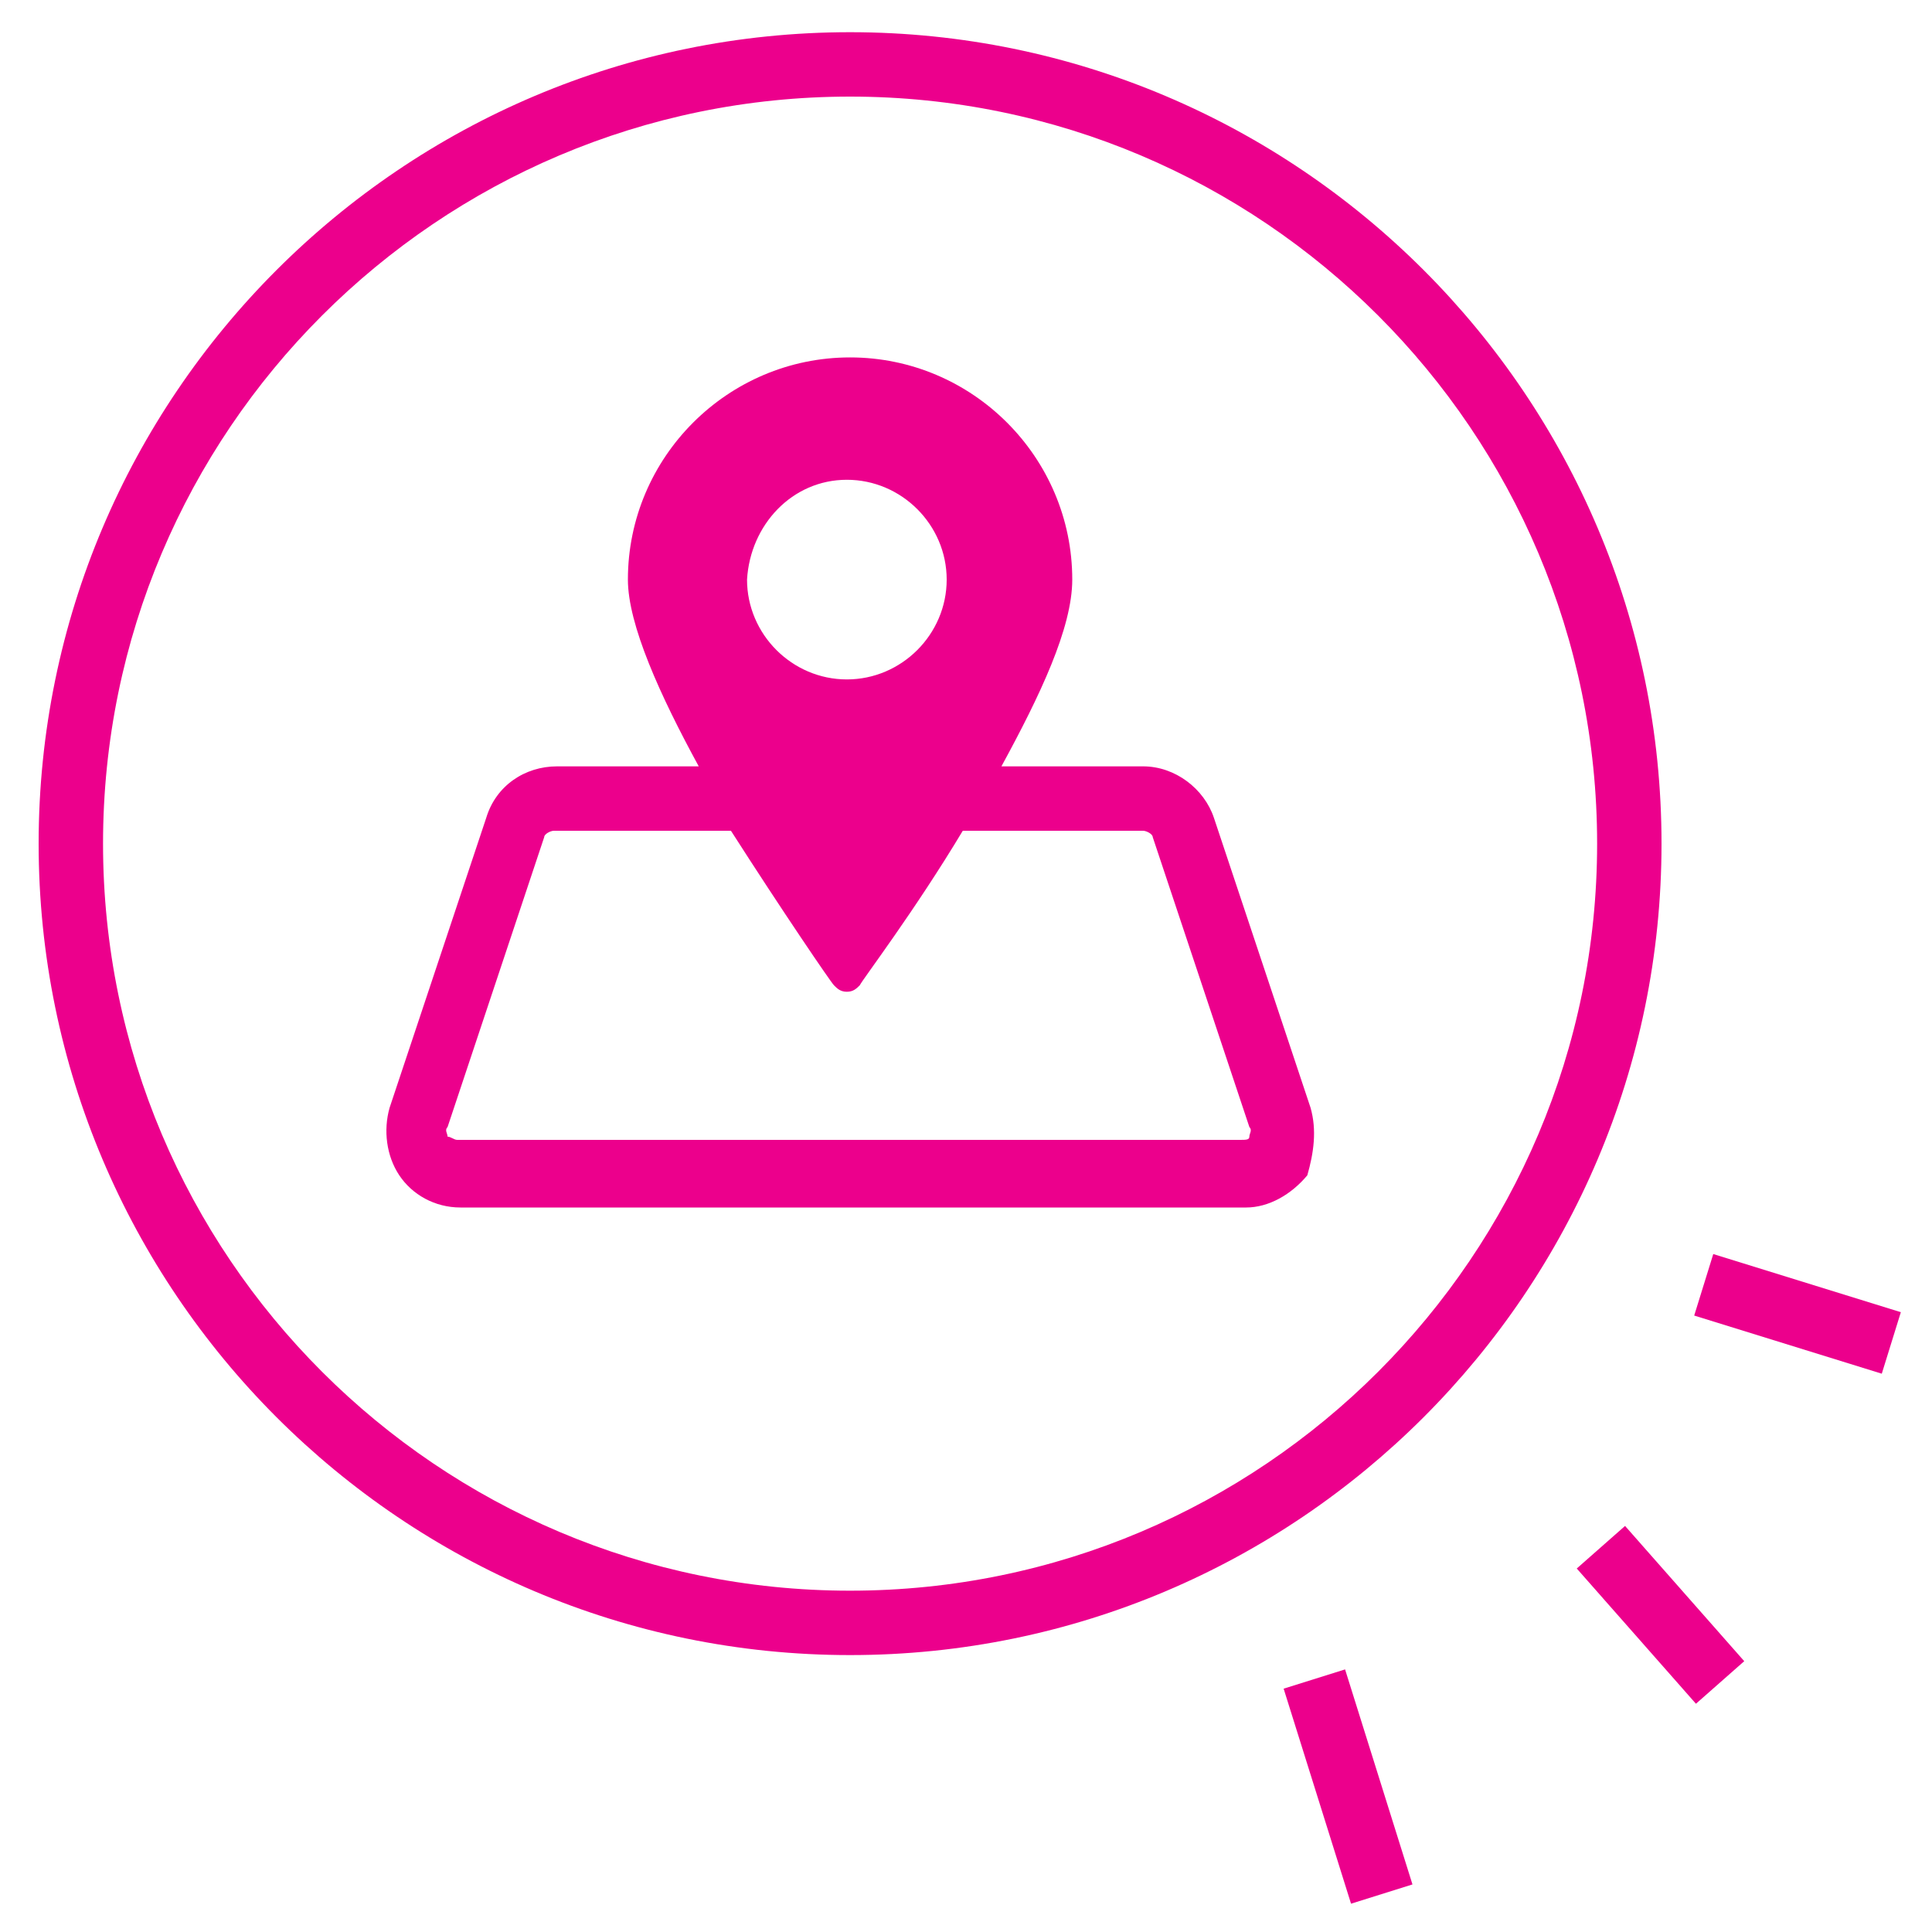
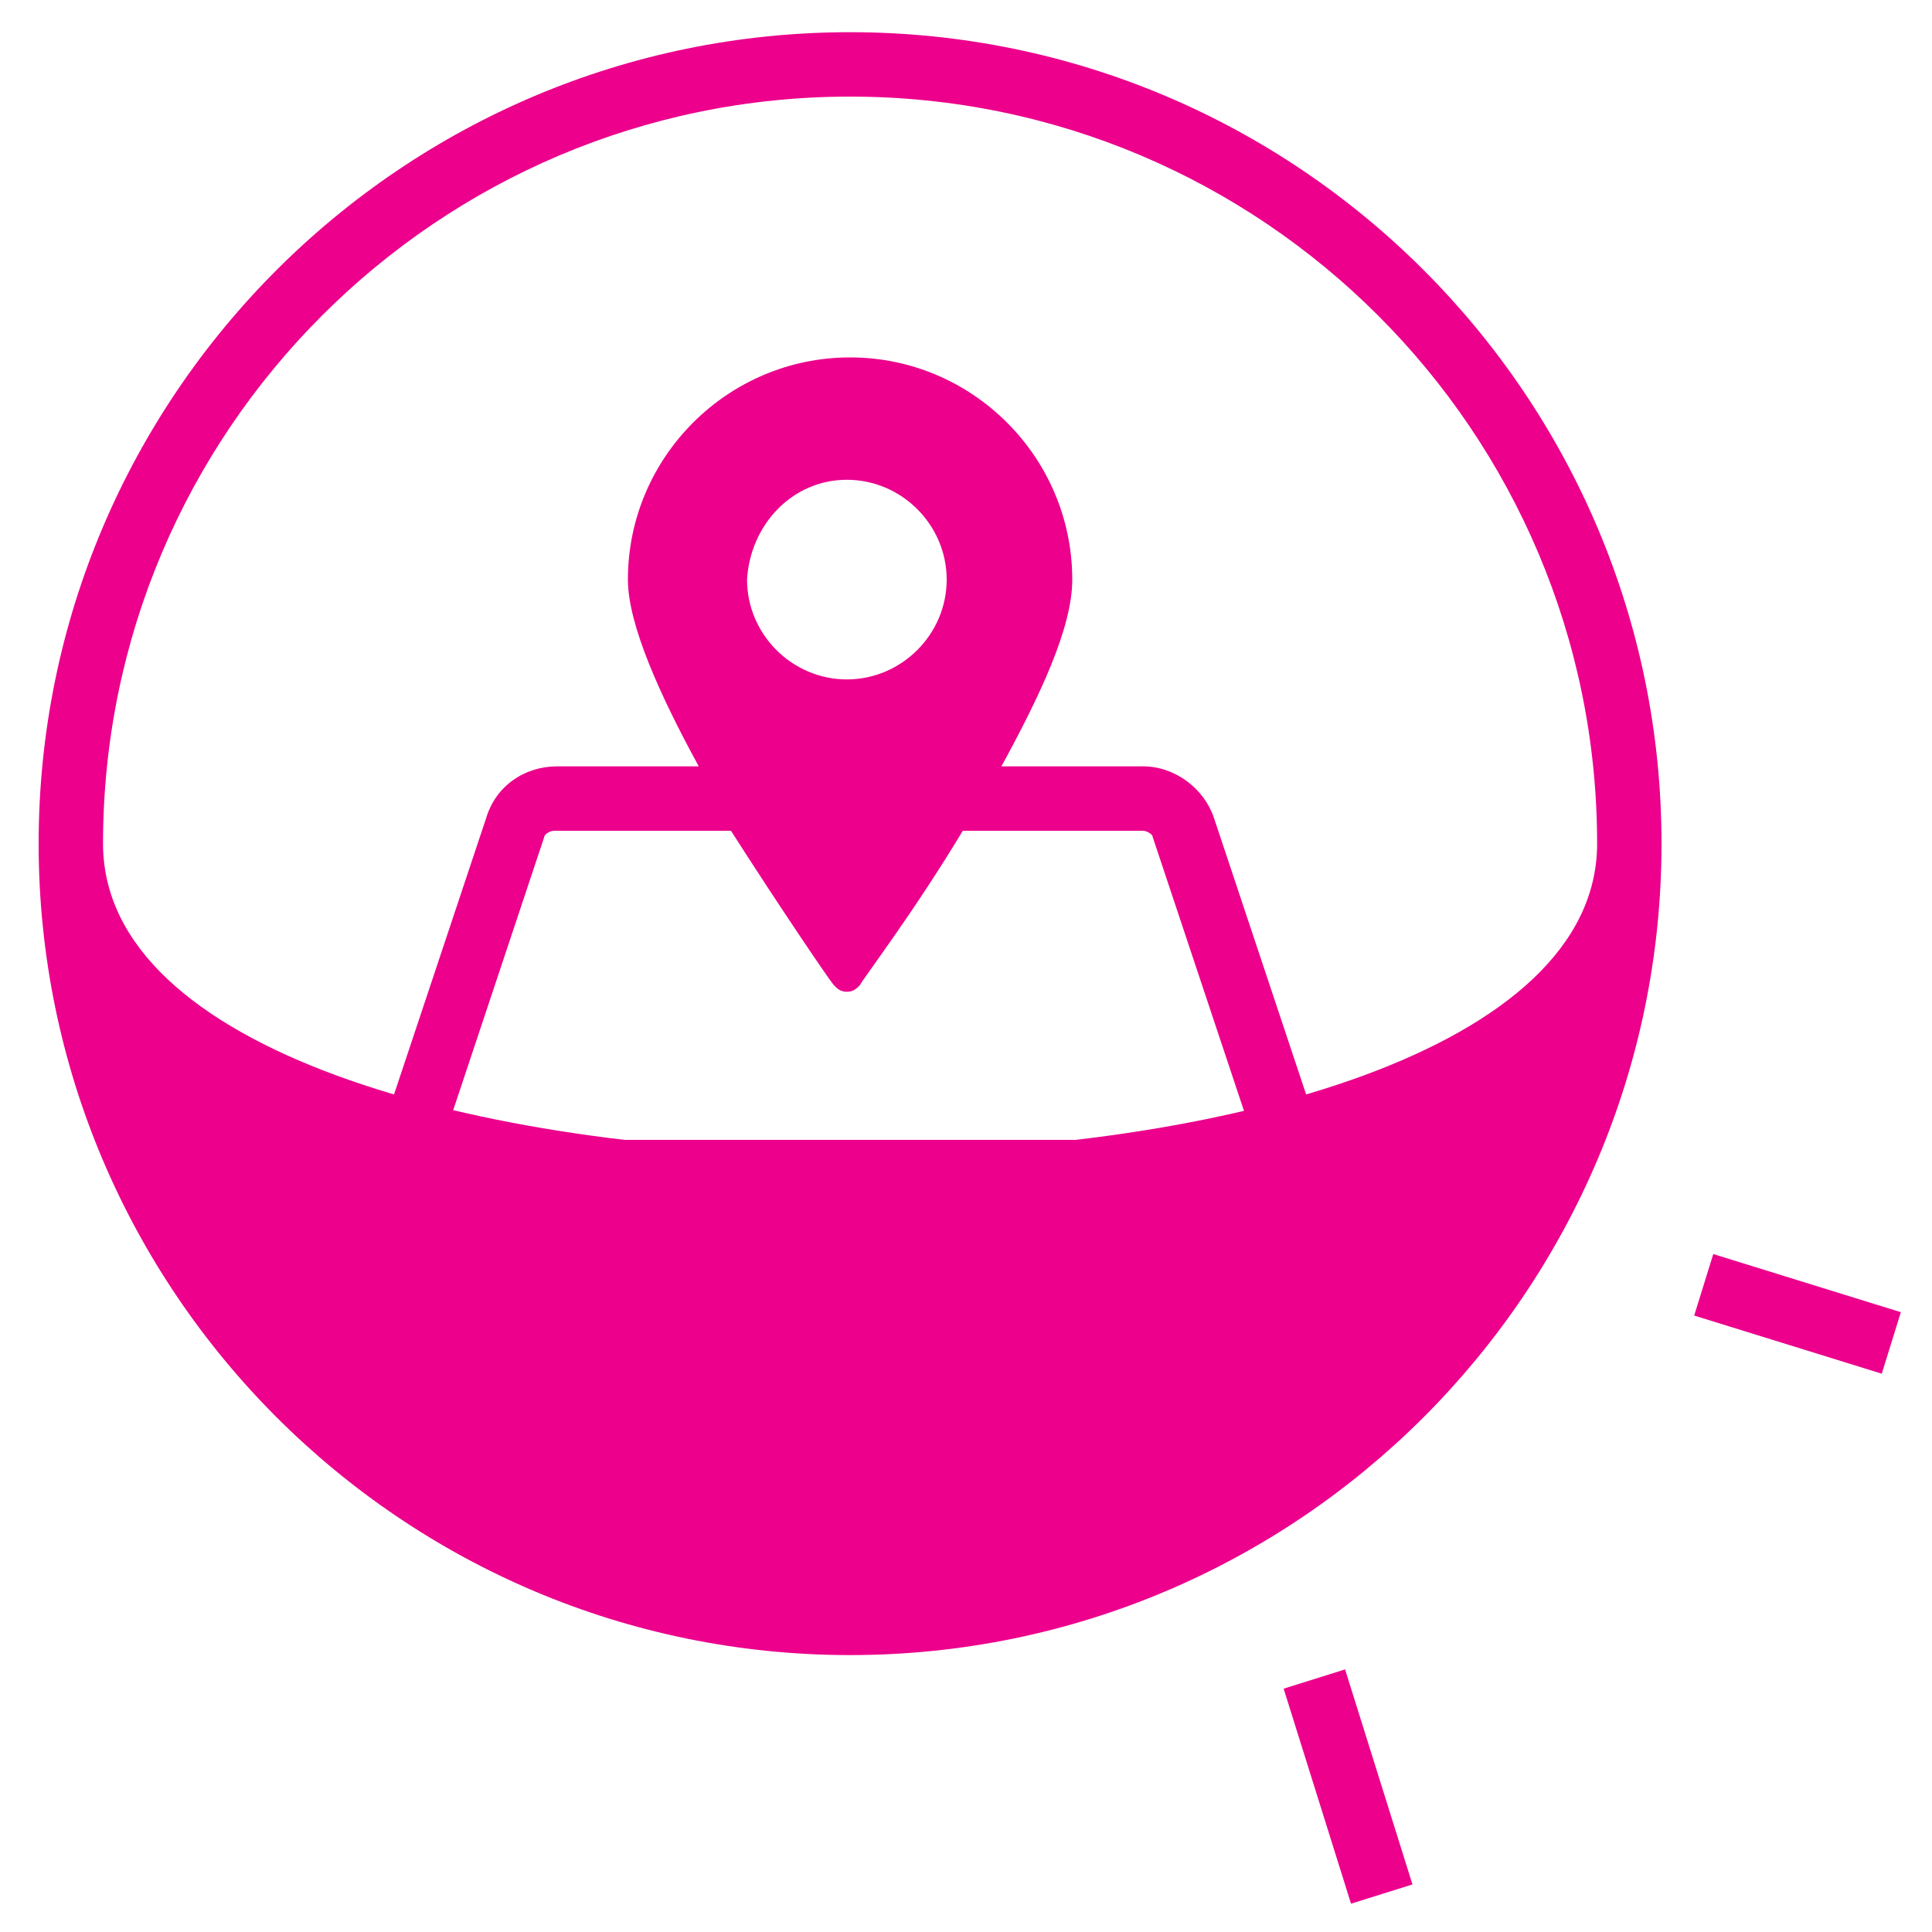
<svg xmlns="http://www.w3.org/2000/svg" version="1.1" id="Laag_1" x="0px" y="0px" viewBox="0 0 60 60" style="enable-background:new 0 0 60 60;" xml:space="preserve">
  <style type="text/css">
	.st0{fill:#EC008C;}
</style>
  <g>
    <g>
-       <path class="st0" d="M26.4,51.4c-13.9,0-25.2-11.3-25.2-25.2S12.5,1,26.4,1s25.2,11.3,25.2,25.2S40.3,51.4,26.4,51.4z M26.4,3    C13.6,3,3.2,13.4,3.2,26.2c0,12.8,10.4,23.2,23.2,23.2S49.6,39,49.6,26.2C49.6,13.4,39.2,3,26.4,3z" />
+       <path class="st0" d="M26.4,51.4c-13.9,0-25.2-11.3-25.2-25.2S12.5,1,26.4,1s25.2,11.3,25.2,25.2S40.3,51.4,26.4,51.4z M26.4,3    C13.6,3,3.2,13.4,3.2,26.2S49.6,39,49.6,26.2C49.6,13.4,39.2,3,26.4,3z" />
    </g>
    <g>
      <rect x="54.8" y="37.8" transform="matrix(0.296 -0.955 0.955 0.296 0.295 82.001)" class="st0" width="2" height="6.1" />
    </g>
    <g>
-       <rect x="50.6" y="47.4" transform="matrix(0.75 -0.661 0.661 0.75 -20.314 46.608)" class="st0" width="2" height="5.6" />
-     </g>
+       </g>
    <g>
      <rect x="40.9" y="52" transform="matrix(0.954 -0.299 0.299 0.954 -14.702 15.064)" class="st0" width="2" height="7" />
    </g>
    <g id="_x31_">
      <path class="st0" d="M40.7,34.4l-3-9c-0.3-0.9-1.2-1.6-2.2-1.6h-4.4c1.2-2.2,2.2-4.3,2.2-5.8c0-3.8-3.1-6.9-6.9-6.9    s-6.9,3.1-6.9,6.9c0,1.4,1,3.6,2.2,5.8h-4.4c-1,0-1.9,0.6-2.2,1.6l-3,9c-0.2,0.7-0.1,1.5,0.3,2.1c0.4,0.6,1.1,1,1.9,1h24.4    c0.7,0,1.4-0.4,1.9-1C40.8,35.8,40.9,35.1,40.7,34.4z M26.3,14.9c1.7,0,3.1,1.4,3.1,3.1s-1.4,3.1-3.1,3.1s-3.1-1.4-3.1-3.1    C23.3,16.3,24.6,14.9,26.3,14.9z M38.8,35.3c0,0.1-0.1,0.1-0.3,0.1H14.2c-0.1,0-0.2-0.1-0.3-0.1c0-0.1-0.1-0.2,0-0.3l3-9    c0-0.1,0.2-0.2,0.3-0.2h5.4h0.1c1.6,2.5,3.1,4.7,3.2,4.8c0.1,0.1,0.2,0.2,0.4,0.2s0.3-0.1,0.4-0.2c0.1-0.2,1.7-2.3,3.2-4.8H30h5.5    c0.1,0,0.3,0.1,0.3,0.2l3,9C38.9,35.1,38.8,35.2,38.8,35.3z" />
    </g>
  </g>
</svg>